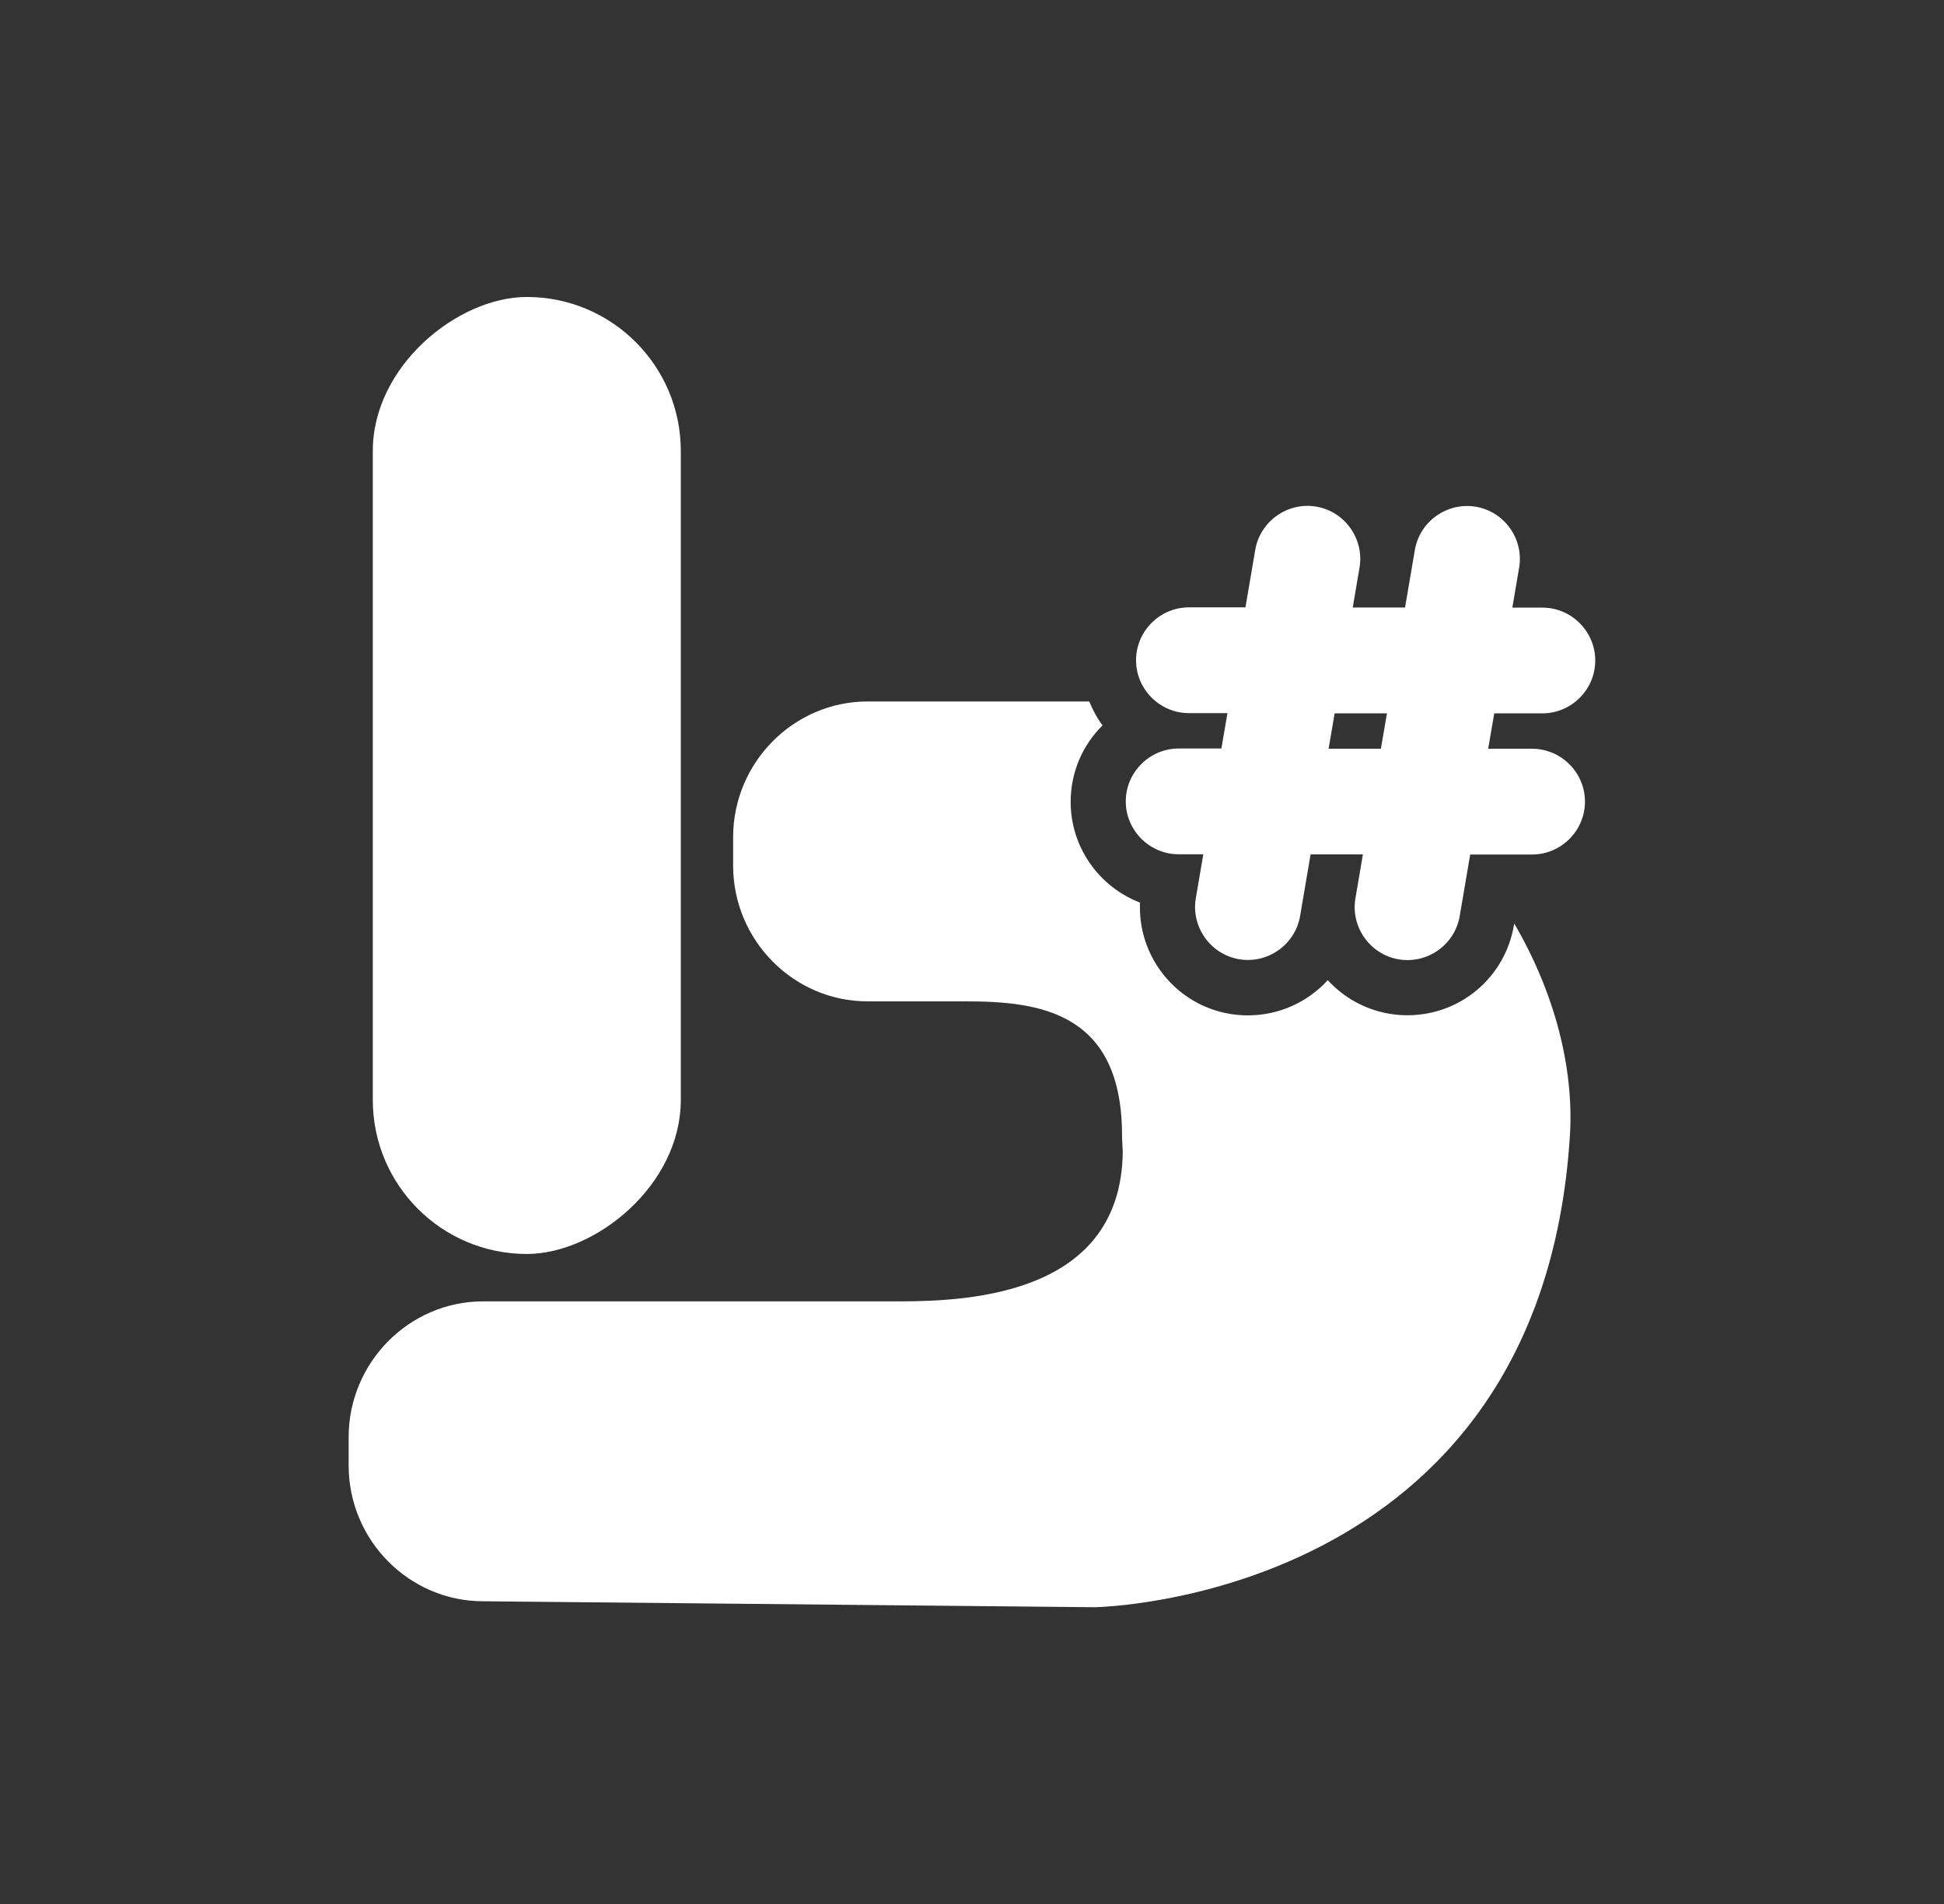
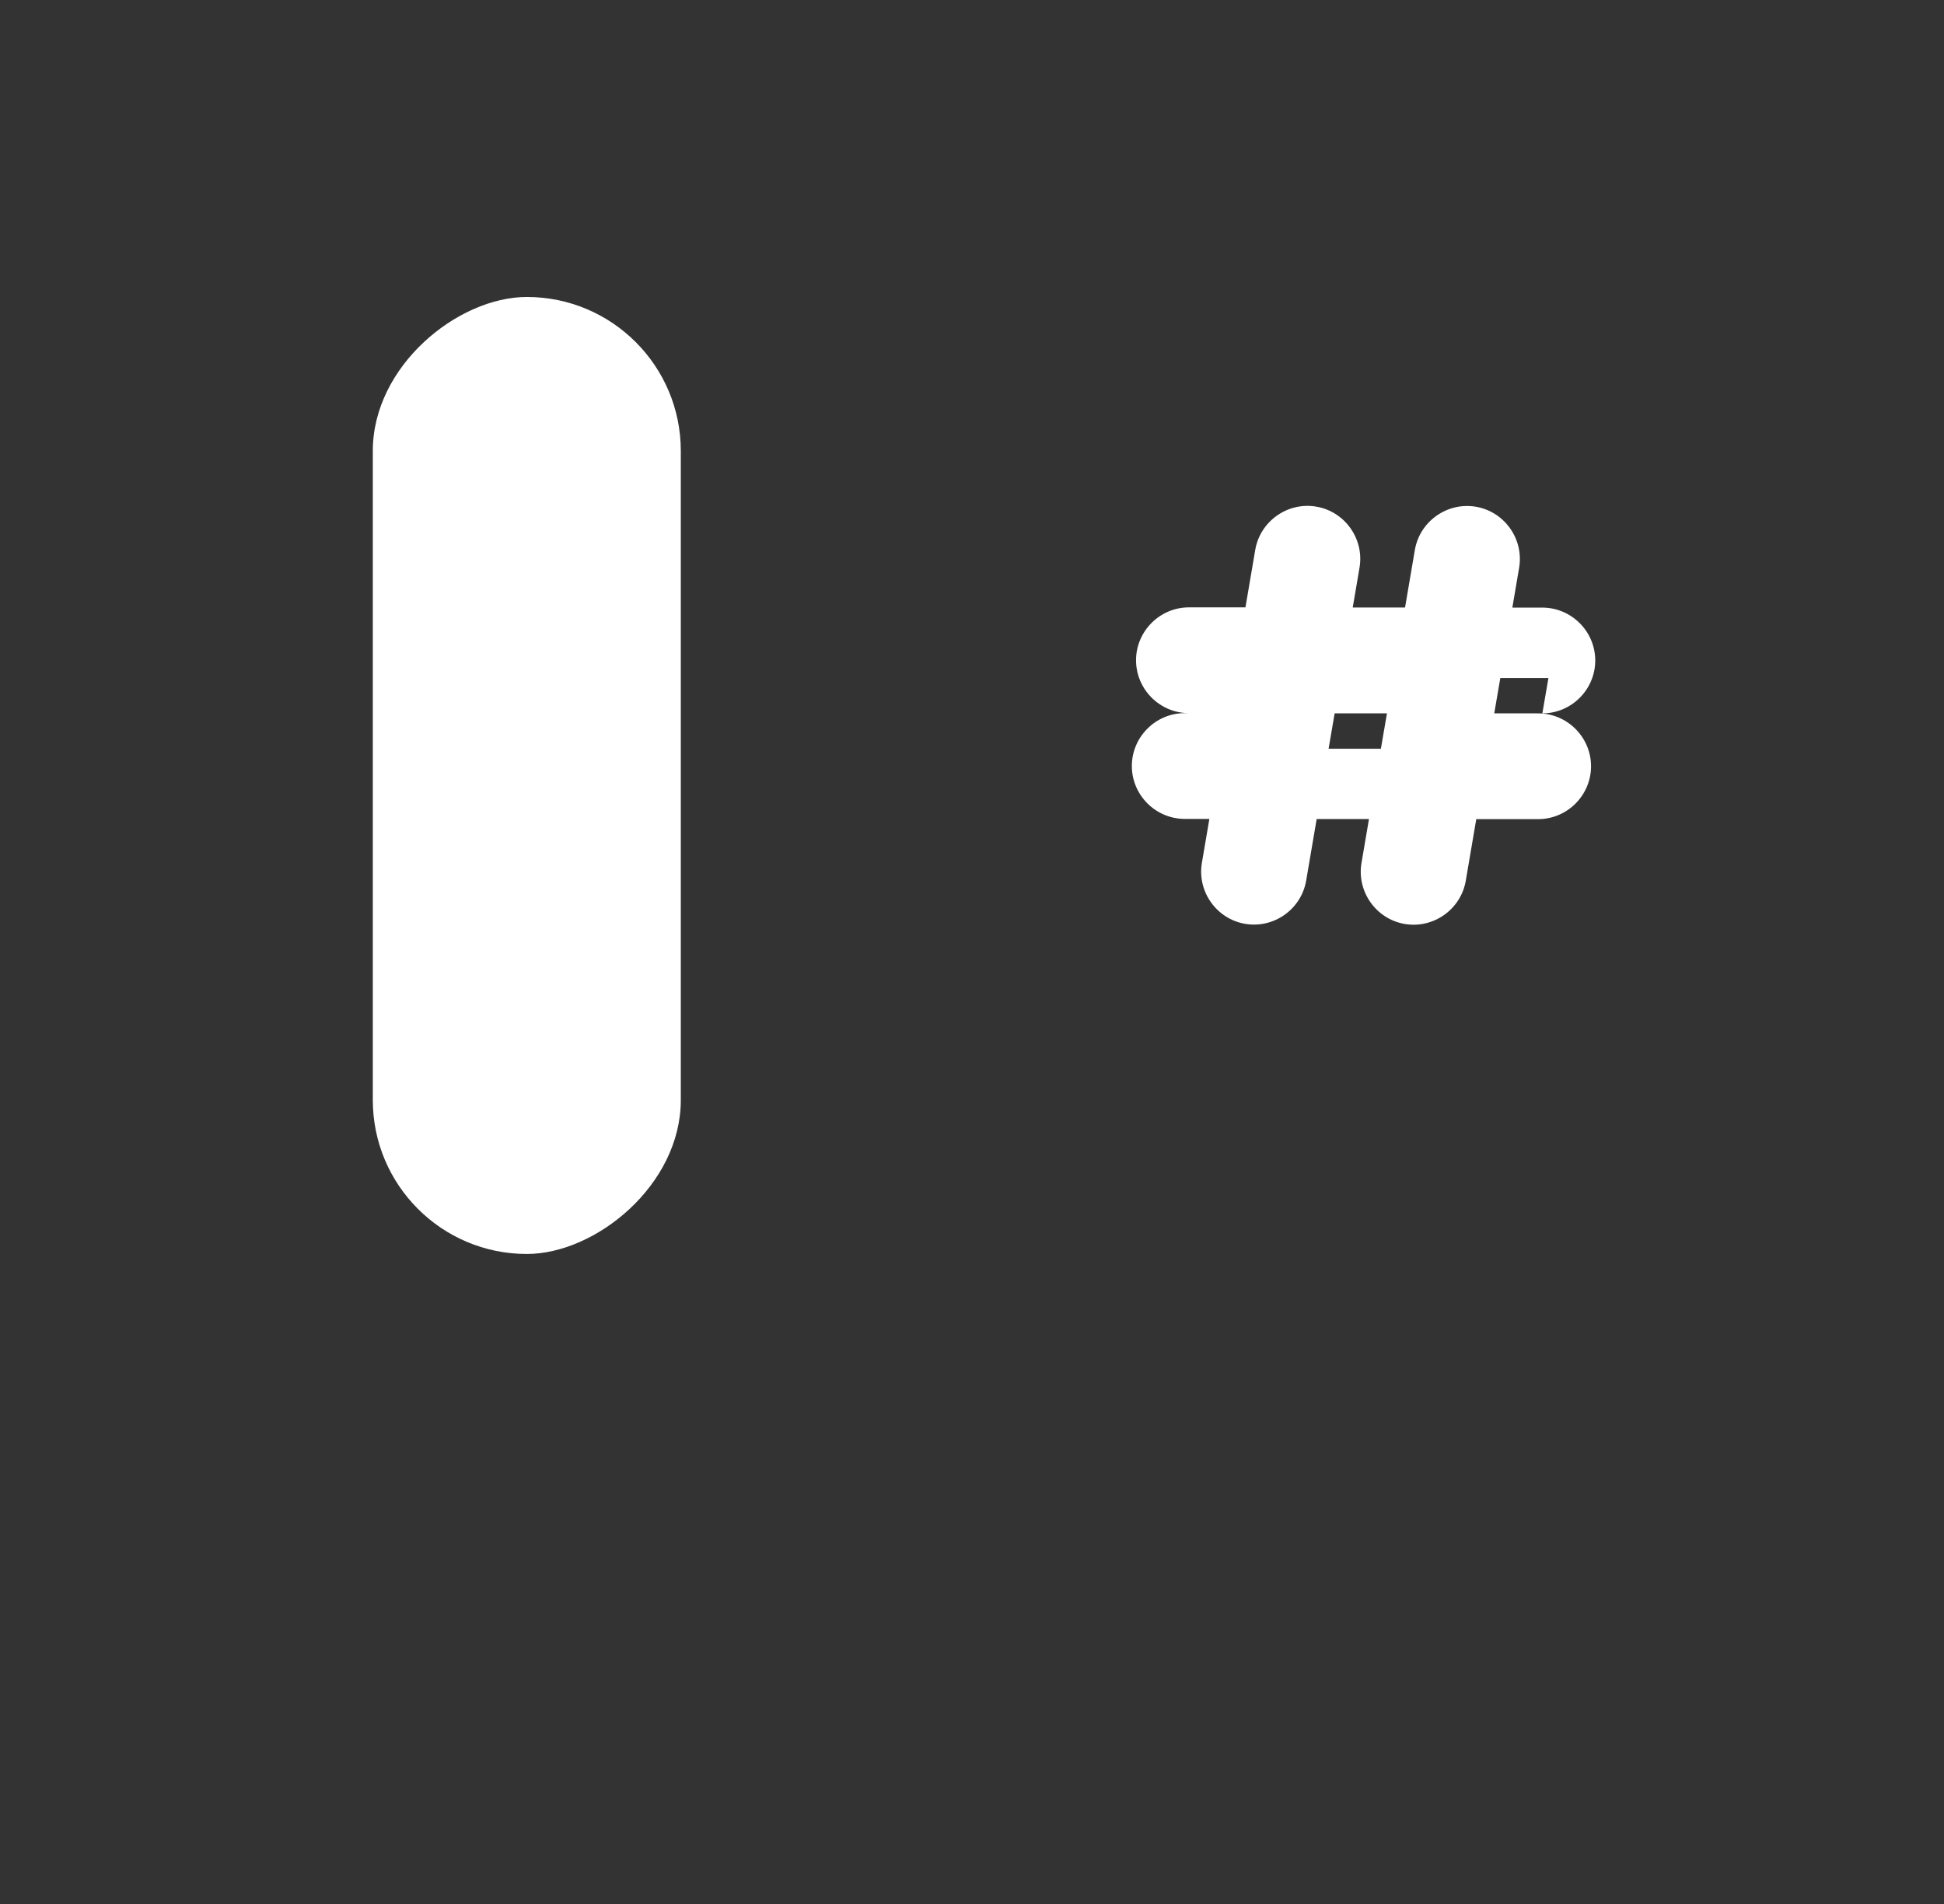
<svg xmlns="http://www.w3.org/2000/svg" id="Layer_1" viewBox="0 0 166.5 163.12">
  <rect x="0" y="0" width="166.5" height="163.12" fill="#333333" stroke="none" />
  <defs>
    <style>.cls-1{fill:#fff;}</style>
  </defs>
  <rect class="cls-1" x="4.14" y="53.25" width="81.98" height="26.38" rx="13.19" ry="13.19" transform="translate(-21.32 111.56) rotate(-90)" />
-   <path class="cls-1" d="m129.66,79.28c-.76,4.45-4.59,7.69-9.11,7.69-.52,0-1.04-.04-1.56-.13-2.11-.36-3.93-1.41-5.27-2.88-1.7,1.87-4.15,3.02-6.84,3.02-.52,0-1.04-.04-1.56-.13-4.64-.79-7.89-4.94-7.68-9.53-3.47-1.33-5.94-4.7-5.94-8.63,0-2.56,1.04-4.88,2.73-6.55-.47-.62-.83-1.32-1.14-2.05h-18.98c-6.33,0-11.52,5.23-11.52,11.63v2.43c0,6.4,5.18,11.63,11.52,11.63h8.39c6.33,0,13.46.89,13.4,11.63l.06,1.24c-.12,12.1-12.79,12.83-19.12,12.83h-35.66c-6.33,0-11.52,5.23-11.52,11.63v2.43c0,6.4,5.18,11.63,11.52,11.63l52.36.51s38.22-.5,40.72-40.41c.36-5.82-1.33-12.27-4.77-18.16l-.03.18Z" />
-   <path class="cls-1" d="m132.1,61.11c2.49,0,4.53-2.04,4.53-4.53h0c0-2.49-2.04-4.53-4.53-4.53h-2.57l.58-3.41c.42-2.46-1.25-4.81-3.7-5.23h0c-2.46-.42-4.81,1.25-5.23,3.7l-.84,4.93h-4.48l.58-3.41c.42-2.46-1.25-4.81-3.7-5.23-2.46-.42-4.81,1.25-5.23,3.7l-.84,4.93h-4.84c-2.49,0-4.53,2.04-4.53,4.53h0c0,2.49,2.04,4.53,4.53,4.53h3.3l-.52,3.03h-3.66c-2.49,0-4.53,2.04-4.53,4.53s2.04,4.53,4.53,4.53h2.11l-.64,3.76c-.42,2.46,1.25,4.81,3.7,5.23h0c2.46.42,4.81-1.25,5.23-3.7l.9-5.28h4.48l-.64,3.76c-.42,2.46,1.25,4.81,3.7,5.23,2.46.42,4.81-1.25,5.23-3.7l.9-5.28h5.3c2.49,0,4.53-2.04,4.53-4.53s-2.04-4.53-4.53-4.53h-3.76l.52-3.03h4.12Zm-13.83,3.03h-4.48l.52-3.03h4.48l-.52,3.03Z" />
+   <path class="cls-1" d="m132.1,61.11c2.49,0,4.53-2.04,4.53-4.53h0c0-2.49-2.04-4.53-4.53-4.53h-2.57l.58-3.41c.42-2.46-1.25-4.81-3.7-5.23h0c-2.46-.42-4.81,1.25-5.23,3.7l-.84,4.93h-4.48l.58-3.41c.42-2.46-1.25-4.81-3.7-5.23-2.46-.42-4.81,1.25-5.23,3.7l-.84,4.93h-4.84c-2.49,0-4.53,2.04-4.53,4.53h0c0,2.49,2.04,4.53,4.53,4.53h3.3h-3.66c-2.49,0-4.53,2.04-4.53,4.53s2.04,4.53,4.53,4.53h2.11l-.64,3.76c-.42,2.46,1.25,4.81,3.7,5.23h0c2.46.42,4.81-1.25,5.23-3.7l.9-5.28h4.48l-.64,3.76c-.42,2.46,1.25,4.81,3.7,5.23,2.46.42,4.81-1.25,5.23-3.7l.9-5.28h5.3c2.49,0,4.53-2.04,4.53-4.53s-2.04-4.53-4.53-4.53h-3.76l.52-3.03h4.12Zm-13.83,3.03h-4.48l.52-3.03h4.48l-.52,3.03Z" />
</svg>